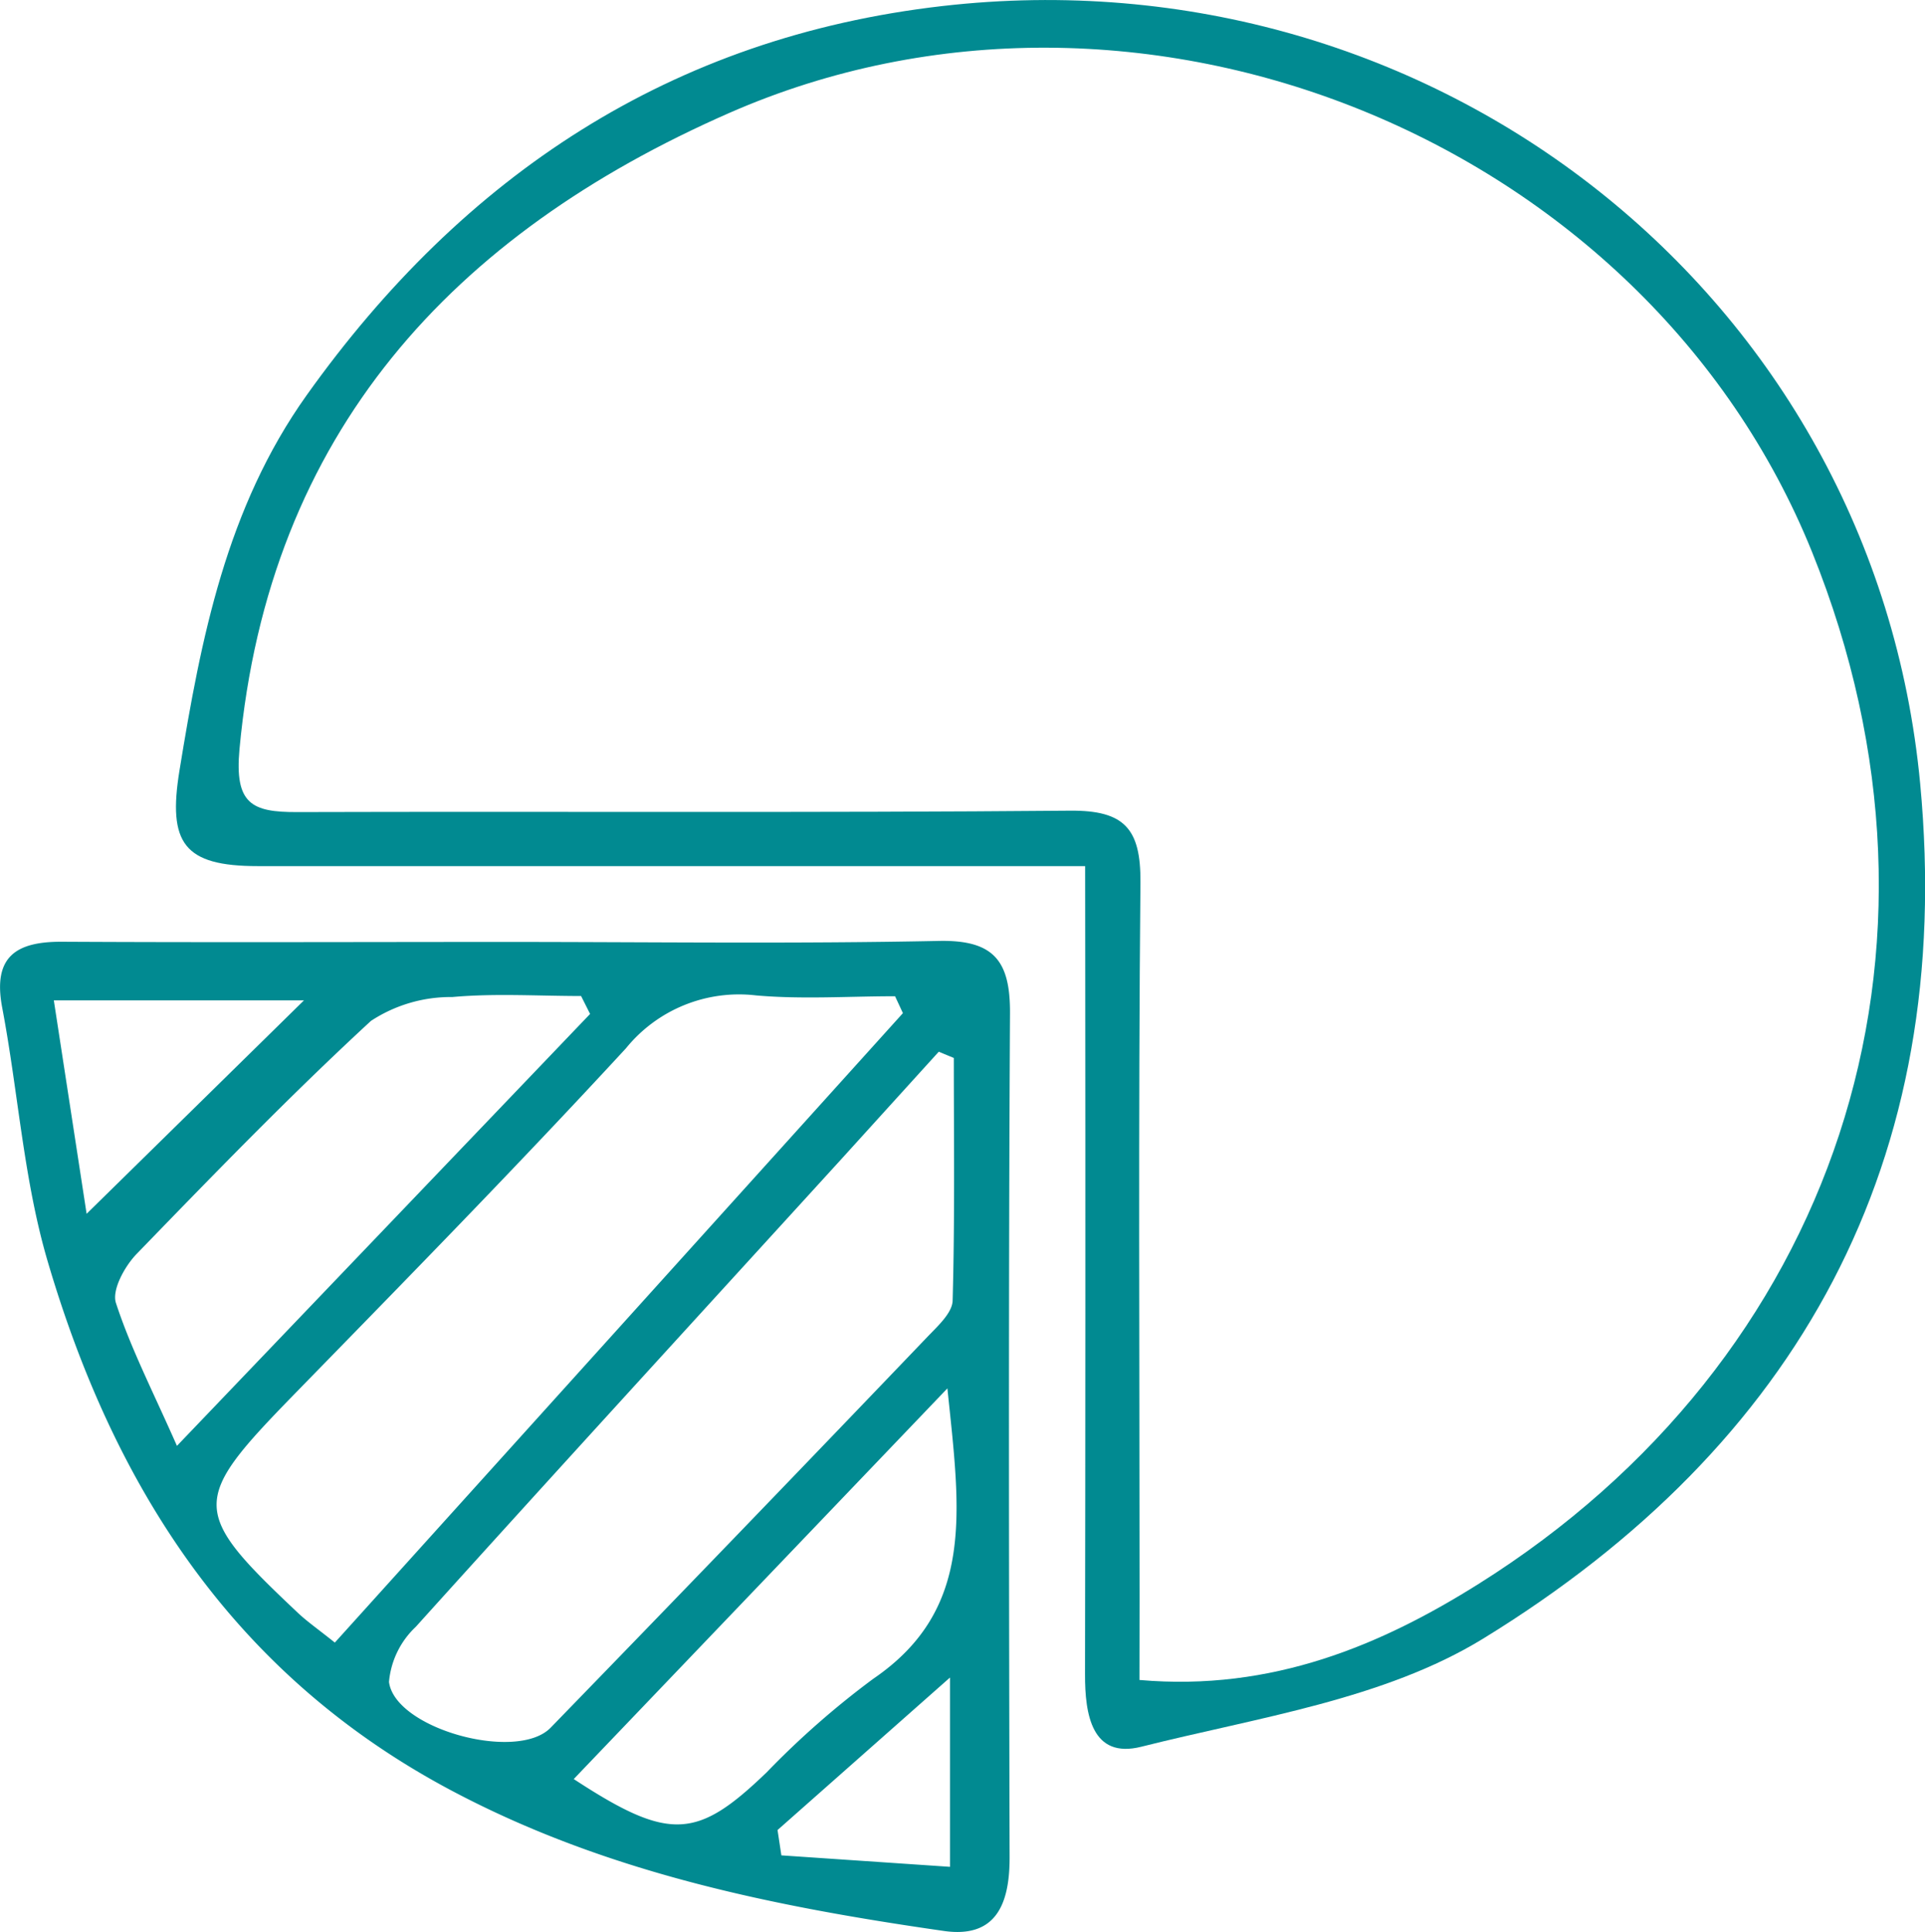
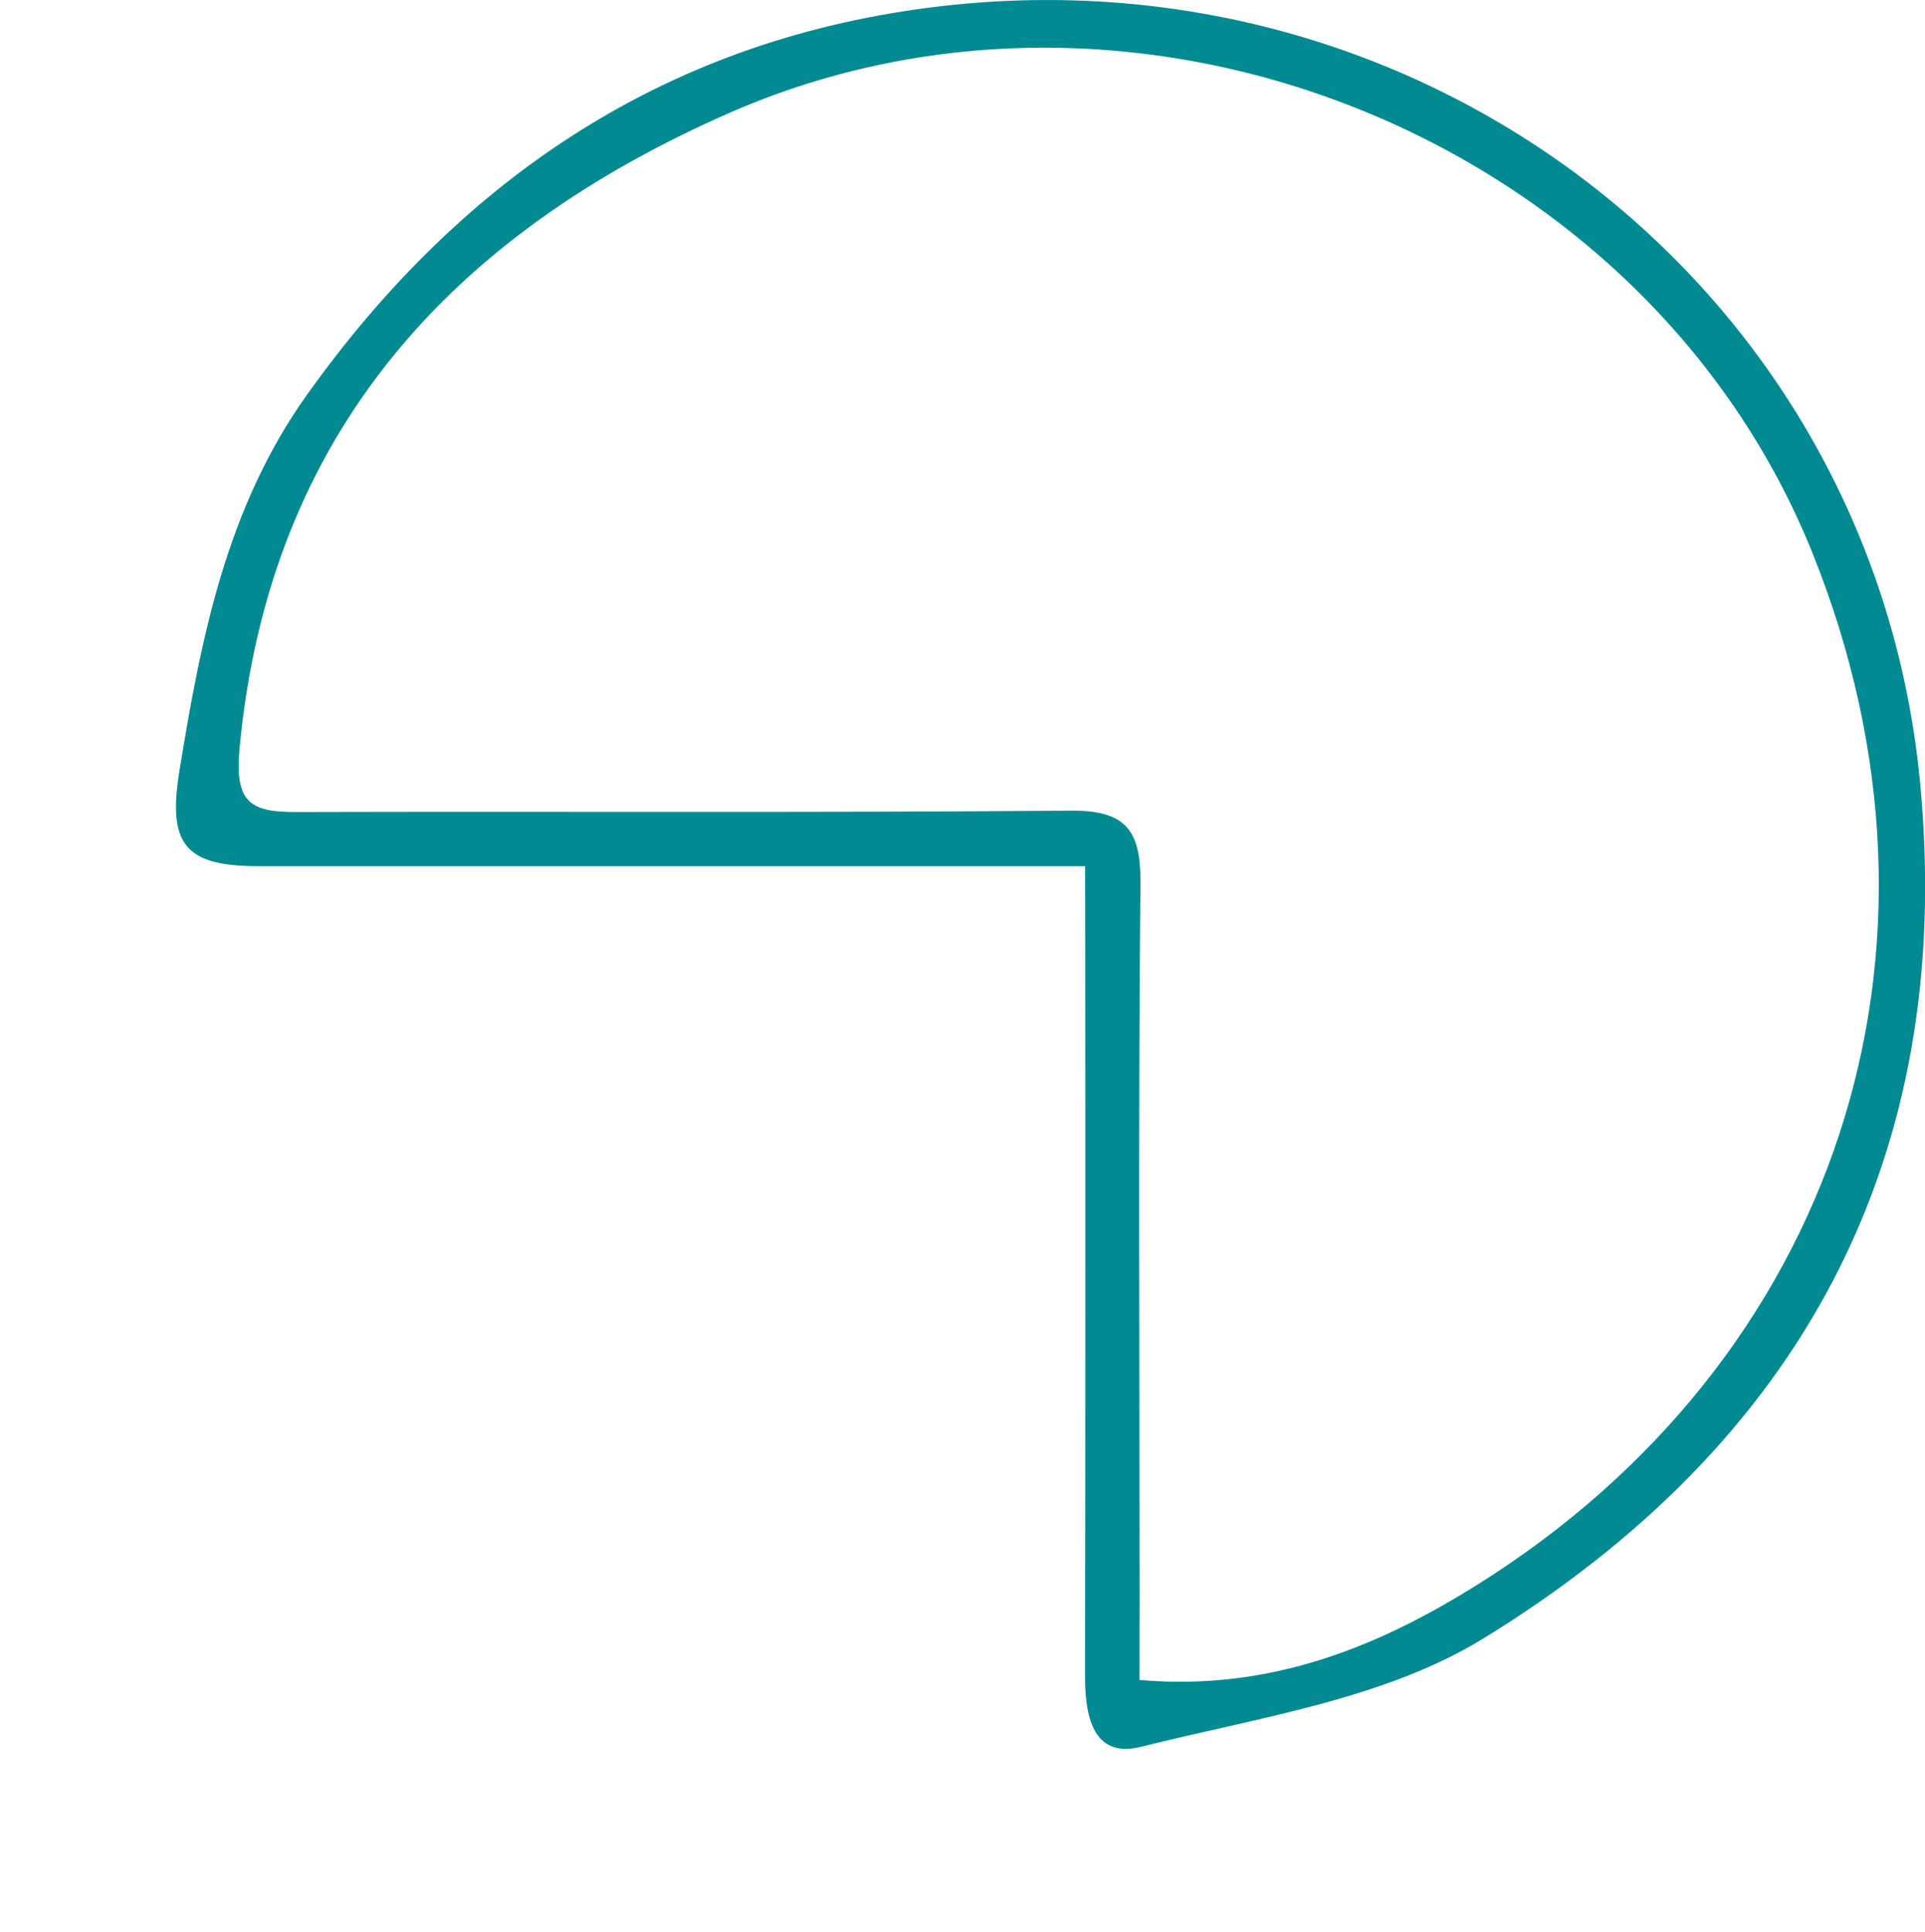
<svg xmlns="http://www.w3.org/2000/svg" width="68.385" height="68.626" viewBox="0 0 68.385 68.626">
  <g id="Groupe_906" data-name="Groupe 906" transform="translate(-471.351 -343.818)">
-     <path id="Tracé_1179" data-name="Tracé 1179" d="M489.246,377.279c5.154,0,10.309.07,15.46-.036,1.957-.04,2.535.713,2.525,2.57-.055,10-.038,20-.014,30,0,1.64-.481,2.863-2.33,2.6-6.051-.87-11.988-2.064-17.5-4.99-7.723-4.1-11.977-10.755-14.345-18.806-.854-2.9-1.043-6-1.612-9-.345-1.817.489-2.353,2.128-2.345C478.786,377.3,484.016,377.28,489.246,377.279Zm-6,24.889,20.181-22.36-.279-.6c-1.648,0-3.307.115-4.943-.03a5.169,5.169,0,0,0-4.616,1.878c-3.85,4.174-7.827,8.234-11.793,12.3-3.68,3.775-3.7,4.141.141,7.759C482.266,401.425,482.643,401.686,483.246,402.168ZM505.235,381.4l-.535-.221q-1.724,1.9-3.447,3.8c-5.049,5.538-10.112,11.064-15.131,16.629a3.054,3.054,0,0,0-.952,1.957c.211,1.667,4.548,2.855,5.742,1.627q6.726-6.926,13.4-13.9c.359-.374.869-.838.881-1.272C505.273,387.151,505.235,384.277,505.235,381.4Zm-12.921-1.563-.32-.637c-1.526,0-3.06-.1-4.573.036a5.167,5.167,0,0,0-2.892.848c-2.874,2.651-5.6,5.465-8.323,8.277-.423.436-.887,1.28-.737,1.741.527,1.615,1.315,3.144,2.168,5.078Zm12.694,13.3-13.275,13.879c3.409,2.233,4.387,2.137,6.854-.239a30.469,30.469,0,0,1,3.784-3.321C506.014,400.973,505.452,397.463,505.008,393.147ZM482.15,379.354h-8.887l1.165,7.582Zm16.823,29.473.136.9,5.99.407v-6.724Z" fill="#018a91" />
    <path id="Tracé_1180" data-name="Tracé 1180" d="M509.9,374.585h-2.617q-13.387,0-26.775,0c-2.629,0-3.2-.815-2.782-3.391.766-4.706,1.668-9.337,4.521-13.34,5.568-7.813,12.945-12.713,22.569-13.82,17.448-2.008,33.113,10.266,34.748,27.617,1.268,13.452-4.349,23.519-15.527,30.378-3.517,2.158-8.016,2.8-12.141,3.839-1.759.442-2.005-1.147-2-2.579q.021-12.81.007-25.62Zm1.93,28.911c4.73.416,8.62-1.259,12.046-3.411,12.635-7.934,17.581-22.433,11.852-36.647-5.914-14.67-23.922-22-38.487-15.6-9.79,4.3-16.34,11.341-17.382,22.59-.181,1.959.445,2.242,2.043,2.238,9.154-.027,18.309.03,27.463-.05,1.938-.017,2.514.648,2.5,2.542-.079,8.461-.032,16.923-.031,25.385Z" fill="#018a91" />
  </g>
</svg>